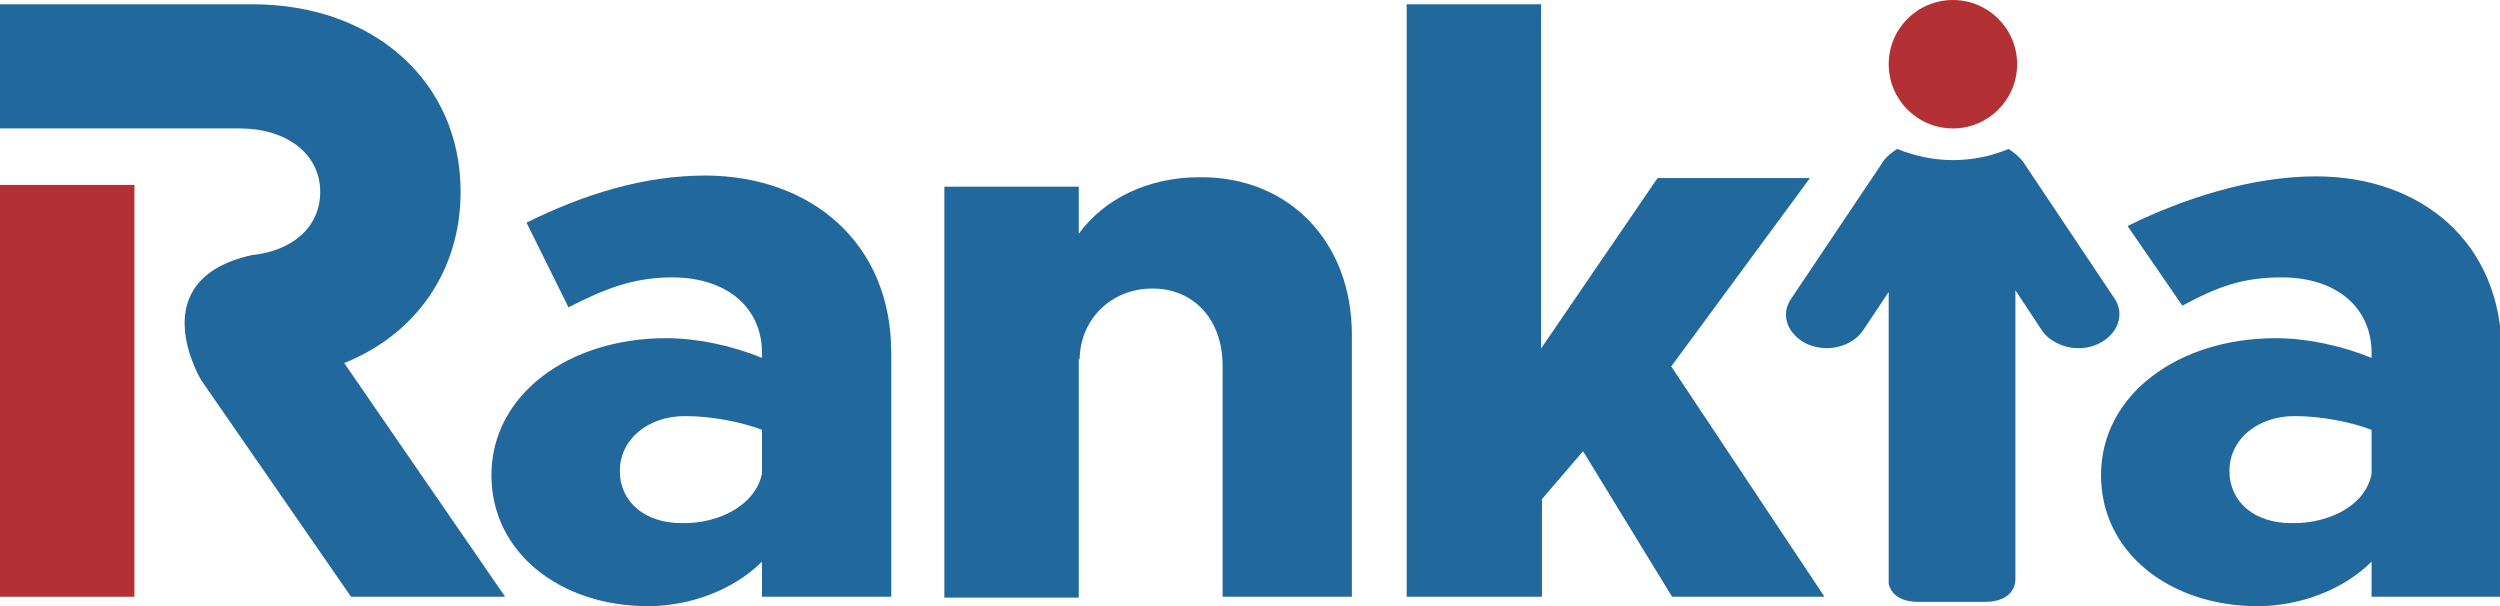
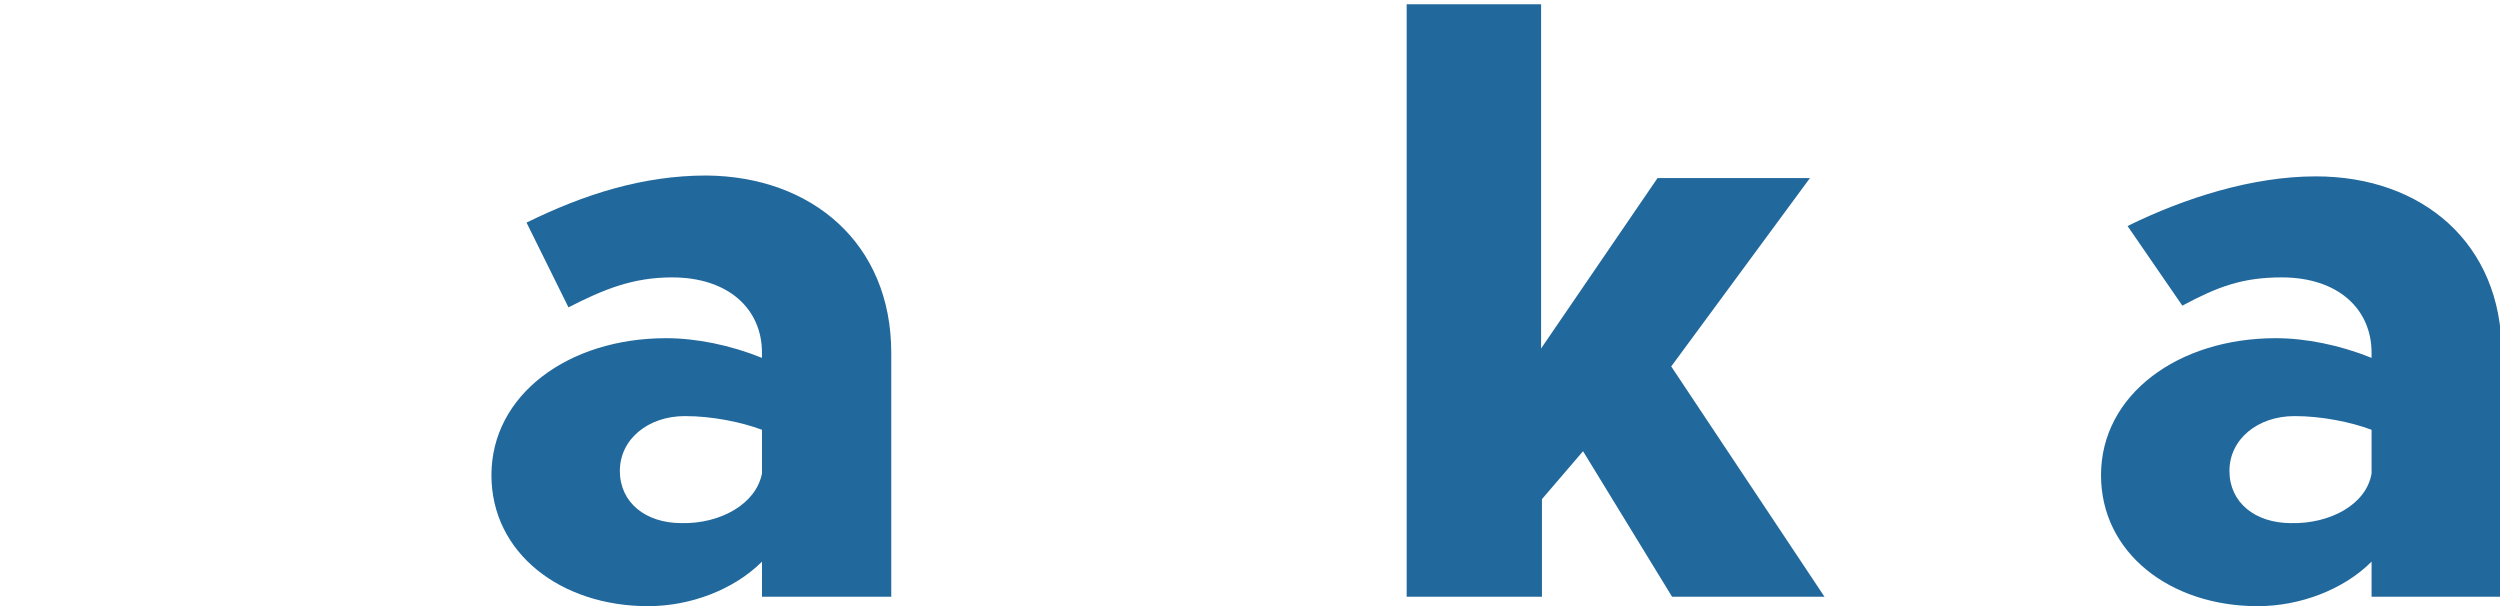
<svg xmlns="http://www.w3.org/2000/svg" enable-background="new 0 0 292 70.8" viewBox="0 0 292 70.8">
-   <path d="m15.7 24.8v-3.2h-15.9v48.1h15.9v-24z" fill="#b33135" />
  <g fill="#21689d">
-     <path d="m40.2 42.4c8.3-3.3 13.6-10.7 13.6-20 0-12.9-10.2-21.9-24.3-21.9h-29.7v14.5h15.9.3 12c5.5 0 9.4 3 9.4 7.4 0 4.1-3.2 6.9-8 7.4-13 2.9-5.9 14.6-5.9 14.6l17.5 25.3h18z" />
    <path d="m104.1 41.2v28.5h-15.1v-4.1c-3.3 3.3-8.4 5.2-13.3 5.2-10.2 0-18.3-6.2-18.3-15.3 0-9.4 9-16 20.4-16 3.5 0 7.5.8 11.2 2.3v-.6c0-5.1-3.9-8.8-10.5-8.8-4.6 0-8 1.4-12.1 3.5l-4.9-9.9c6.7-3.3 13.6-5.5 21-5.5 12.3.1 21.6 7.9 21.6 20.7zm-15.1 14.1v-5.1c-2.4-.9-5.8-1.6-9-1.6-4.3 0-7.6 2.7-7.6 6.4s3 6.1 7.2 6.1c4.5.1 8.7-2.2 9.4-5.8z" />
-     <path d="m157.9 39.1v30.6h-15.1v-27c0-5.3-3.3-9-8.2-9-4.8 0-8.5 3.6-8.5 8.4l-.1-.3v28h-15.7v-48h15.7v5.5c3-4.1 8.1-6.6 14.1-6.6 10.5-.1 17.8 7.6 17.8 18.4z" />
    <path d="m213.1 69.7h-17.8l-10.4-17-4.8 5.6v11.4h-15.8v-69.2h15.7v40.2l13.6-19.9h17.8l-16.2 22z" />
    <path d="m292.2 41.2v28.5h-15.2v-4.1c-3.3 3.3-8.4 5.2-13.3 5.2-10.2 0-18.3-6.2-18.3-15.3 0-9.4 9-16 20.4-16 3.5 0 7.5.8 11.2 2.3v-.6c0-5.1-3.9-8.8-10.5-8.8-4.6 0-7.5 1.1-11.6 3.3l-6.4-9.3c6.7-3.3 14.6-5.8 22-5.8 12.4 0 21.7 7.8 21.7 20.6zm-15.2 14.1v-5.1c-2.4-.9-5.8-1.6-9-1.6-4.3 0-7.6 2.7-7.6 6.4s3 6.1 7.2 6.1c4.6.1 8.8-2.2 9.4-5.8z" />
  </g>
-   <circle cx="228.1" cy="7.5" fill="#b33135" r="7.5" />
-   <path d="m247 34.9-10.7-16c-.3-.4-.9-1-1.7-1.5-1.9.8-4.1 1.3-6.5 1.3-2.3 0-4.5-.5-6.5-1.3-1 .6-1.6 1.3-1.8 1.7l-10.6 15.8c-1.3 1.9-.4 4.2 1.9 5.3 1.2.5 2.5.6 3.6.3 1.2-.3 2.2-.9 2.9-1.9l3-4.5v33.8.3c.2.8.9 2.1 3.5 2.1h4 3.7c3.8 0 3.6-2.7 3.6-2.7v-.1-33.6l3.1 4.7c.6.9 1.7 1.6 2.9 1.9s2.5.2 3.6-.3c2.4-1.1 3.2-3.5 2-5.3z" fill="#21689d" />
</svg>